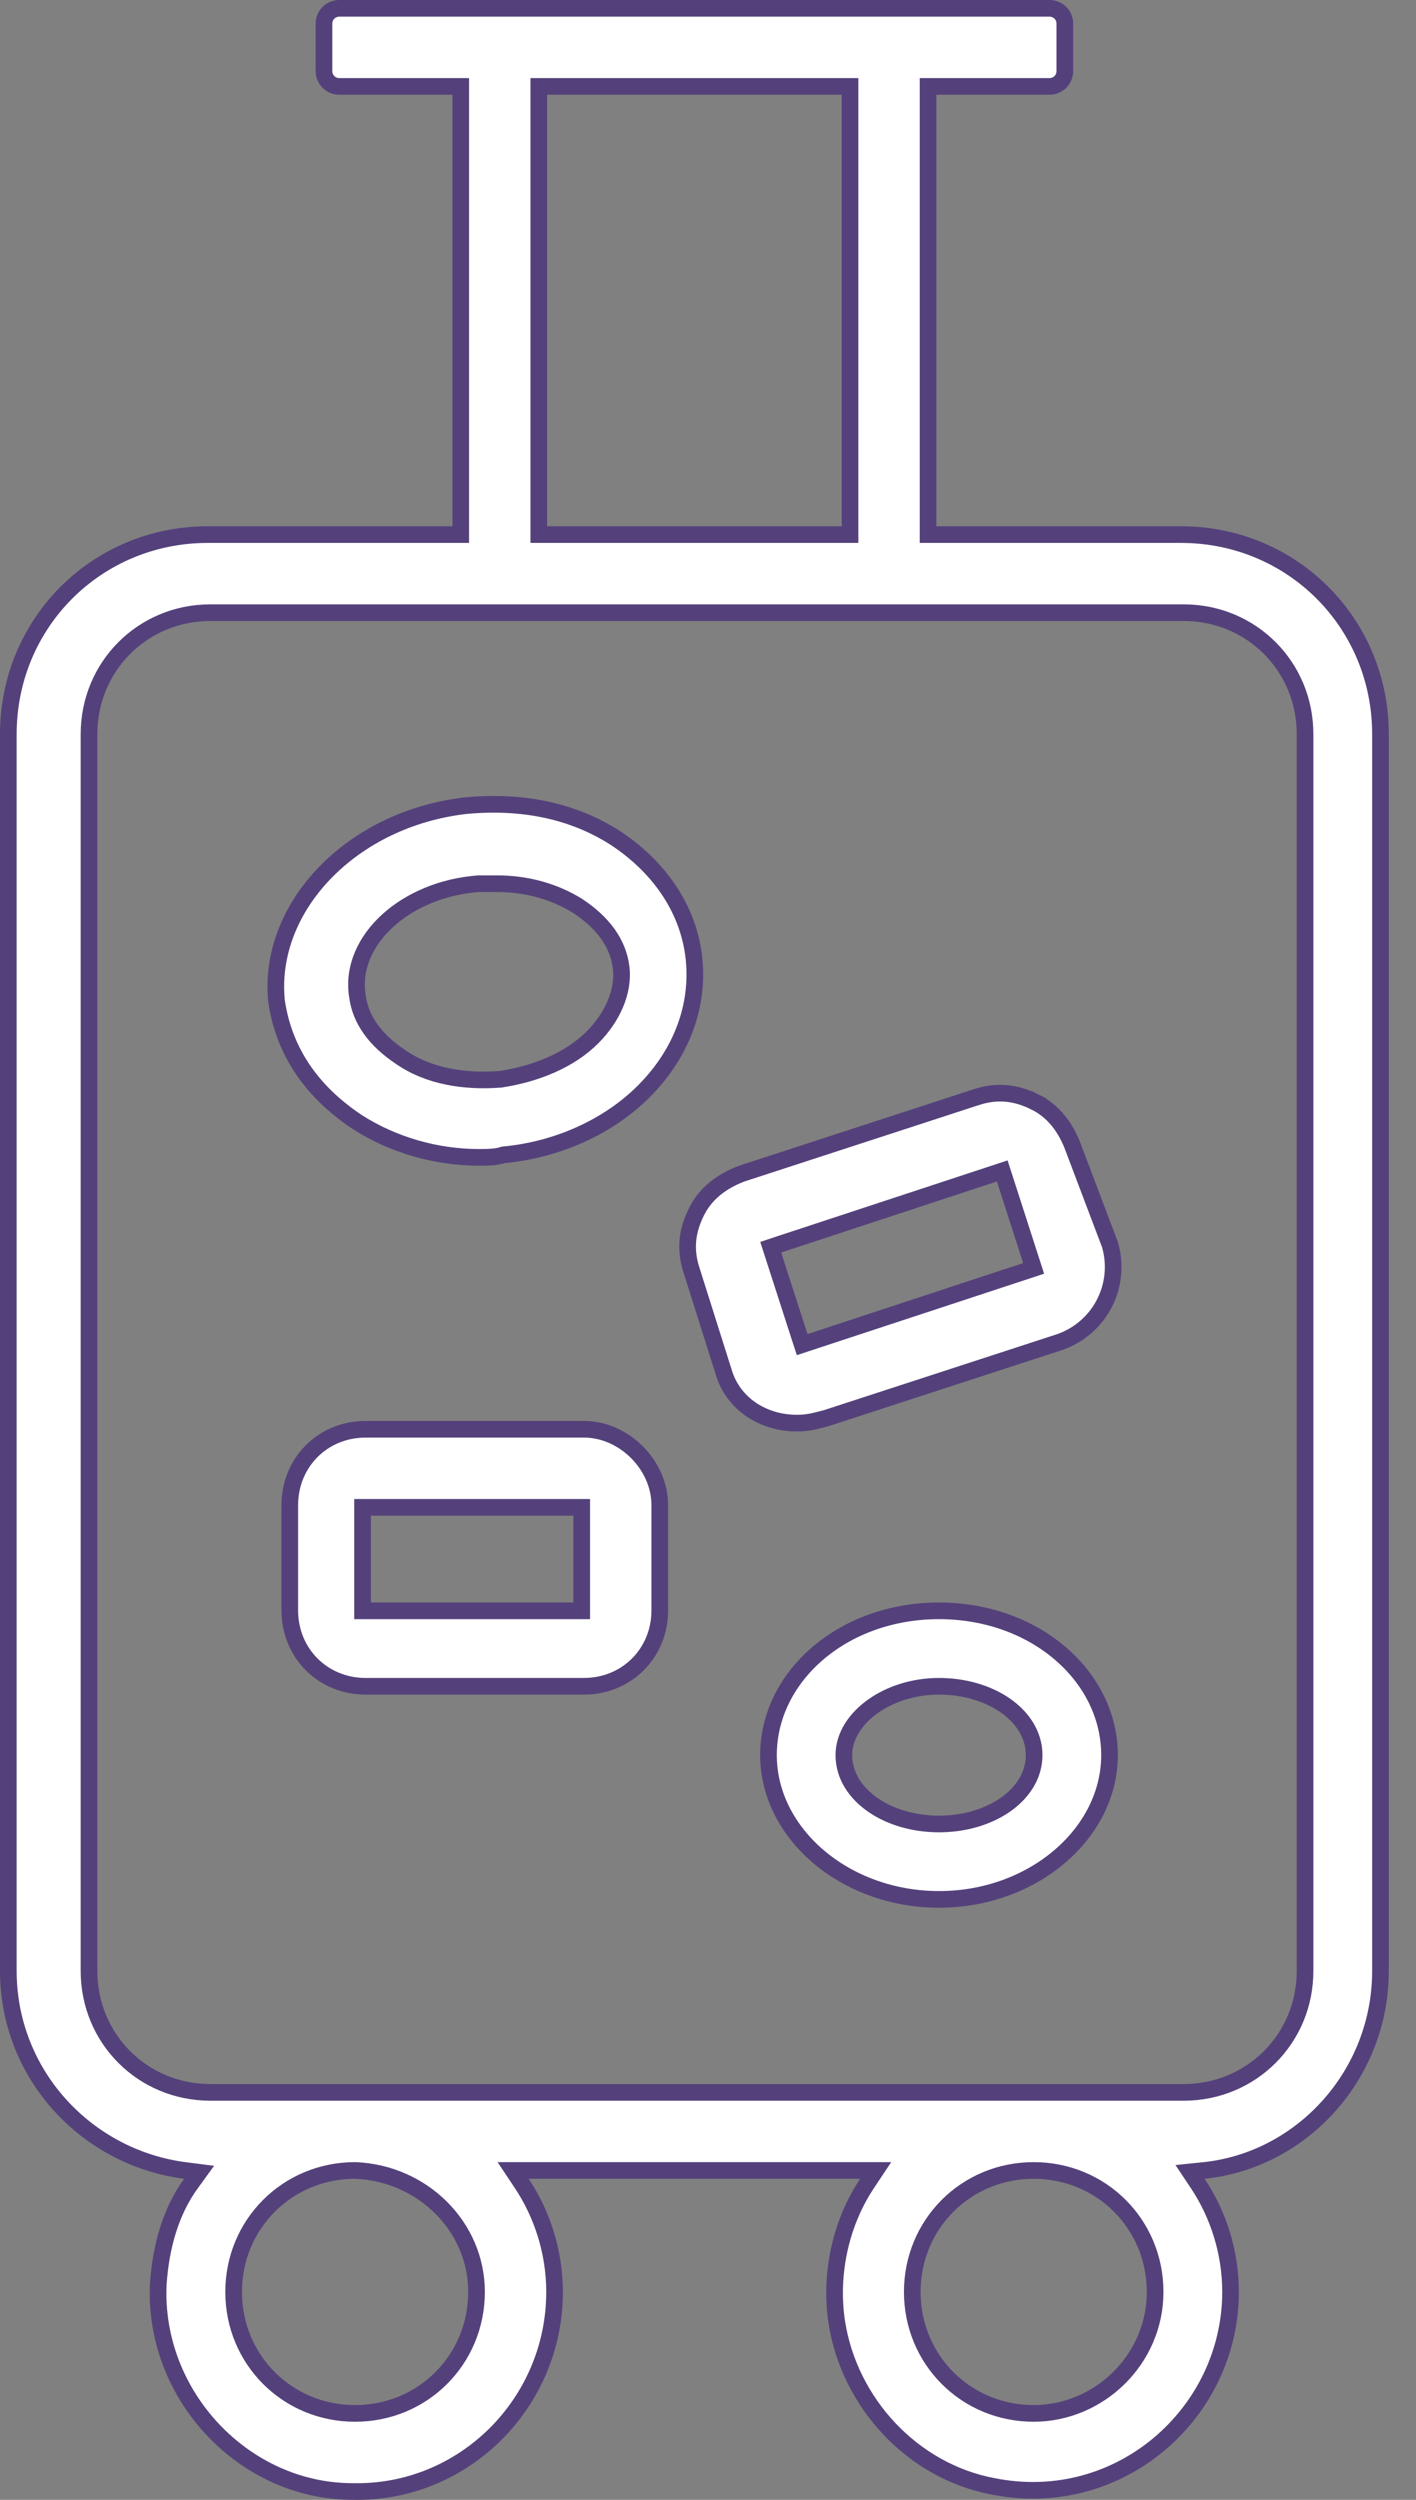
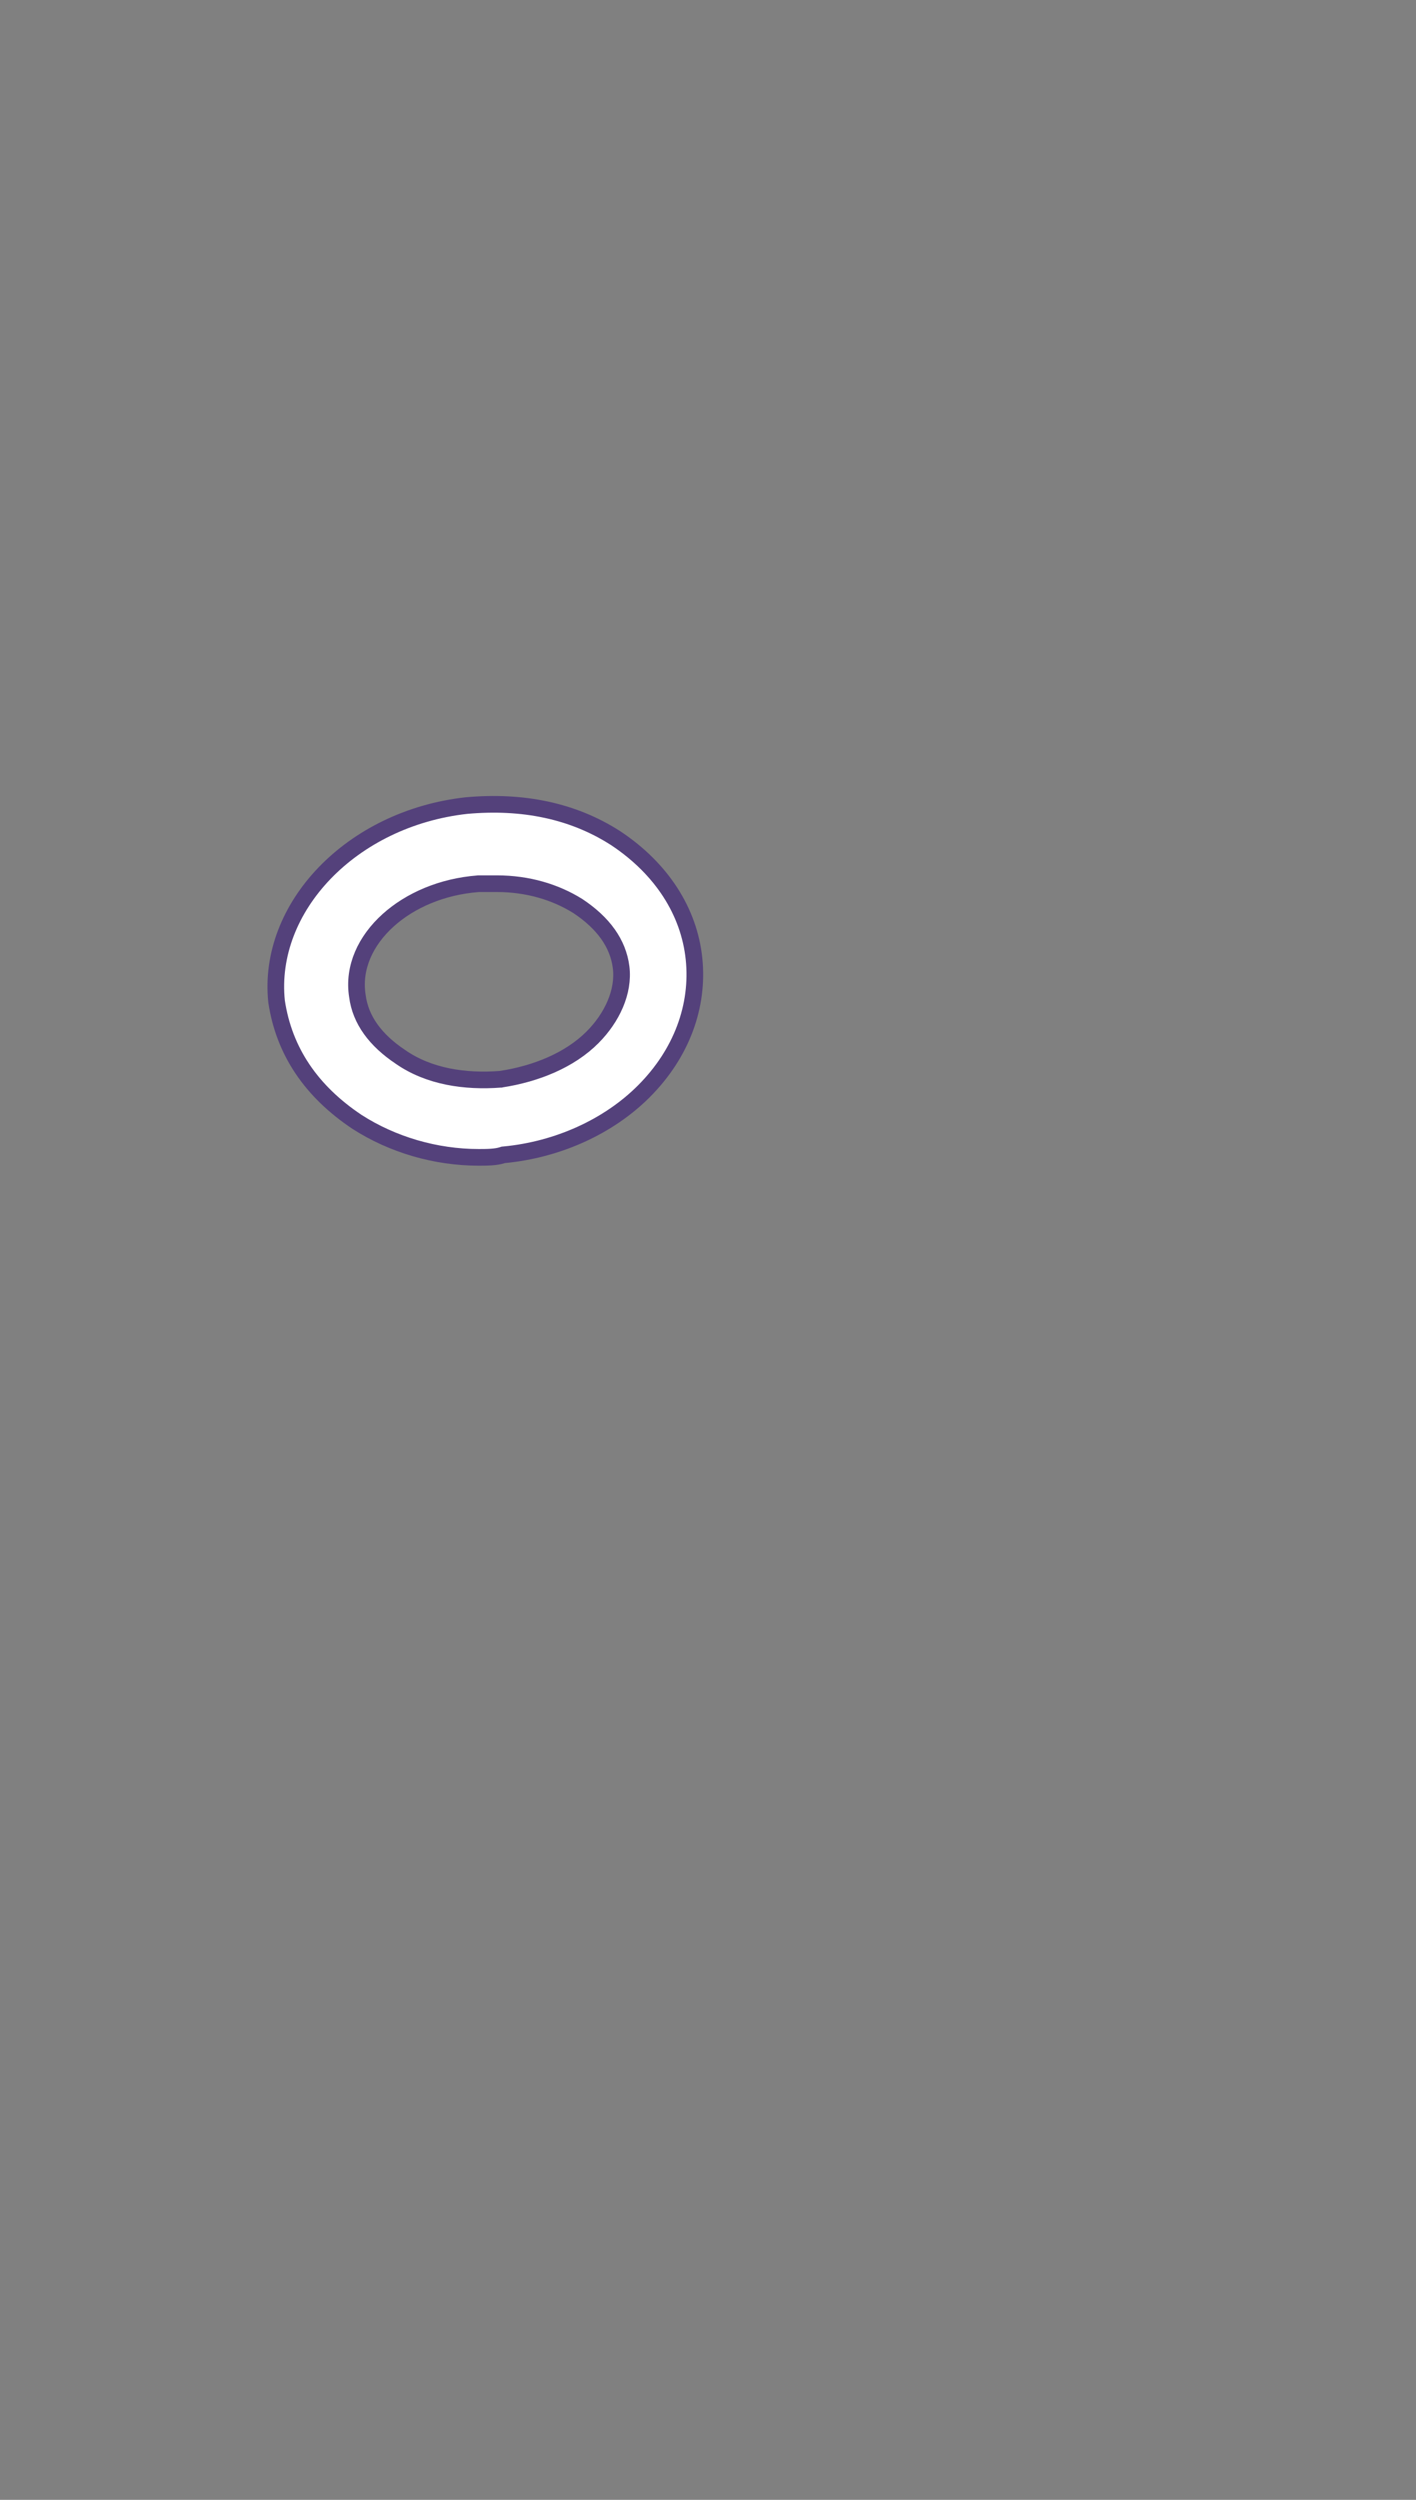
<svg xmlns="http://www.w3.org/2000/svg" width="34" height="60" viewBox="0 0 34 60" fill="none">
  <rect x="0" y="0" width="34" height="60" fill="#808080" stroke="none" />
-   <path d="M22.284 12.631V12.831H22.484H28.357C31.026 12.831 33.147 14.952 33.147 17.621V47.304C33.147 49.793 31.265 51.853 28.905 52.095L28.575 52.129L28.759 52.405C29.244 53.131 29.547 54.04 29.547 55.009C29.547 57.92 26.878 60.282 23.849 59.676L23.847 59.676C21.913 59.313 20.396 57.678 20.092 55.737C19.91 54.524 20.214 53.311 20.819 52.405L21.026 52.094H20.652H12.694H12.321L12.528 52.405C13.012 53.131 13.316 54.04 13.316 55.009C13.316 57.679 11.132 59.859 8.468 59.799L8.468 59.799H8.463C5.865 59.799 3.68 57.498 3.8 54.831C3.861 53.91 4.106 53.066 4.583 52.411L4.781 52.138L4.446 52.095C2.079 51.792 0.2 49.789 0.2 47.304V17.621C0.2 14.952 2.321 12.831 4.989 12.831H10.863H11.063V12.631V2.274V2.074H10.863H8.147C7.942 2.074 7.779 1.911 7.779 1.705V0.568C7.779 0.363 7.942 0.2 8.147 0.2H25.2C25.405 0.2 25.568 0.363 25.568 0.568V1.705C25.568 1.911 25.405 2.074 25.2 2.074H22.484H22.284V2.274V12.631ZM13.137 2.074H12.937V2.274V12.631V12.831H13.137H20.21H20.41V12.631V2.274V2.074H20.21H13.137ZM8.534 52.094L8.534 52.094H8.526C6.9 52.094 5.61 53.383 5.61 55.009C5.61 56.636 6.9 57.925 8.526 57.925C10.152 57.925 11.442 56.636 11.442 55.009C11.442 53.442 10.15 52.161 8.534 52.094ZM21.905 55.009C21.905 56.636 23.194 57.925 24.82 57.925C26.381 57.925 27.736 56.639 27.736 55.009C27.736 53.383 26.447 52.094 24.82 52.094C23.194 52.094 21.905 53.383 21.905 55.009ZM28.42 50.22C30.047 50.22 31.336 48.931 31.336 47.304V17.621C31.336 15.995 30.047 14.705 28.42 14.705H5.053C3.426 14.705 2.137 15.995 2.137 17.621V47.304C2.137 48.931 3.426 50.22 5.053 50.22H28.42Z" fill="white" stroke="#54417B" stroke-width="0.4" />
-   <path d="M18.452 42.125C18.452 40.243 20.227 38.662 22.547 38.662C24.866 38.662 26.641 40.243 26.641 42.125C26.641 44.006 24.805 45.588 22.547 45.588C20.288 45.588 18.452 44.006 18.452 42.125ZM20.262 42.125C20.262 42.62 20.548 43.038 20.965 43.324C21.381 43.611 21.943 43.778 22.547 43.778C23.15 43.778 23.712 43.611 24.128 43.324C24.545 43.038 24.831 42.62 24.831 42.125C24.831 41.631 24.545 41.213 24.128 40.926C23.712 40.64 23.15 40.473 22.547 40.473C21.939 40.473 21.377 40.658 20.963 40.952C20.551 41.243 20.262 41.66 20.262 42.125Z" fill="white" stroke="#54417B" stroke-width="0.4" />
-   <path d="M13.768 38.662H13.968V38.462V36.378V36.178H13.768H8.905H8.705V36.378V38.462V38.662H8.905H13.768ZM8.779 34.304H14.021C14.984 34.304 15.842 35.162 15.842 36.126V38.652C15.842 39.678 15.047 40.473 14.021 40.473H8.779C7.752 40.473 6.958 39.678 6.958 38.652V36.126C6.958 35.099 7.752 34.304 8.779 34.304Z" fill="white" stroke="#54417B" stroke-width="0.4" />
-   <path d="M25.77 27.543L25.77 27.544L26.652 29.873C26.933 30.843 26.42 31.867 25.451 32.21L19.839 34.038C19.802 34.048 19.768 34.057 19.734 34.065C19.533 34.117 19.379 34.157 19.136 34.157C18.325 34.157 17.595 33.696 17.371 32.913L17.371 32.913L17.369 32.907L16.611 30.508L16.611 30.508L16.61 30.505C16.439 29.992 16.494 29.541 16.726 29.078C16.949 28.632 17.342 28.345 17.813 28.167L23.43 26.337L23.43 26.337L23.431 26.337C23.944 26.166 24.394 26.221 24.857 26.452L24.947 26.274L24.857 26.452C25.305 26.676 25.593 27.07 25.77 27.543ZM24.127 28.296L24.065 28.104L23.874 28.167L18.695 29.872L18.506 29.935L18.567 30.124L19.199 32.082L19.261 32.273L19.452 32.21L24.631 30.505L24.819 30.443L24.758 30.254L24.127 28.296Z" fill="white" stroke="#54417B" stroke-width="0.4" />
  <path d="M12.107 27.716L12.085 27.718L12.063 27.725C11.91 27.776 11.693 27.778 11.495 27.778C10.46 27.778 9.424 27.474 8.573 26.927C7.478 26.197 6.821 25.235 6.641 24.037C6.406 21.781 8.434 19.643 11.199 19.335C12.551 19.213 13.767 19.459 14.795 20.125C15.889 20.855 16.545 21.878 16.664 23.01C16.783 24.145 16.367 25.286 15.458 26.195C14.61 27.043 13.391 27.594 12.107 27.716ZM11.495 21.21H11.487L11.479 21.211C10.618 21.277 9.849 21.608 9.316 22.091C8.784 22.572 8.474 23.218 8.581 23.901C8.654 24.48 9.016 24.966 9.613 25.365C10.296 25.842 11.169 25.969 12.015 25.904L12.023 25.904L12.03 25.902C12.878 25.772 13.681 25.443 14.225 24.899C14.695 24.429 14.987 23.803 14.914 23.217C14.841 22.636 14.479 22.148 13.879 21.749L13.879 21.749L13.874 21.746C13.336 21.409 12.668 21.21 11.937 21.21H11.936H11.934H11.933H11.932H11.931H11.93H11.929H11.928H11.927H11.926H11.925H11.924H11.922H11.921H11.92H11.919H11.918H11.917H11.916H11.915H11.914H11.913H11.912H11.911H11.909H11.908H11.907H11.906H11.905H11.904H11.903H11.902H11.901H11.9H11.899H11.898H11.897H11.896H11.895H11.893H11.892H11.891H11.89H11.889H11.888H11.887H11.886H11.885H11.884H11.883H11.882H11.881H11.88H11.879H11.878H11.877H11.876H11.875H11.874H11.873H11.872H11.87H11.87H11.868H11.867H11.866H11.865H11.864H11.863H11.862H11.861H11.86H11.859H11.858H11.857H11.856H11.855H11.854H11.853H11.852H11.851H11.85H11.849H11.848H11.847H11.846H11.845H11.844H11.843H11.842H11.841H11.84H11.839H11.838H11.837H11.836H11.835H11.834H11.833H11.832H11.832H11.831H11.829H11.829H11.828H11.827H11.826H11.825H11.824H11.823H11.822H11.821H11.82H11.819H11.818H11.817H11.816H11.815H11.814H11.813H11.812H11.811H11.81H11.809H11.808H11.807H11.806H11.805H11.805H11.804H11.803H11.802H11.801H11.8H11.799H11.798H11.797H11.796H11.795H11.794H11.793H11.792H11.791H11.79H11.79H11.789H11.788H11.787H11.786H11.785H11.784H11.783H11.782H11.781H11.78H11.779H11.778H11.777H11.777H11.776H11.775H11.774H11.773H11.772H11.771H11.77H11.769H11.768H11.767H11.767H11.766H11.765H11.764H11.763H11.762H11.761H11.76H11.759H11.758H11.758H11.757H11.756H11.755H11.754H11.753H11.752H11.751H11.75H11.749H11.749H11.748H11.747H11.746H11.745H11.744H11.743H11.742H11.742H11.741H11.74H11.739H11.738H11.737H11.736H11.735H11.735H11.734H11.733H11.732H11.731H11.73H11.729H11.729H11.728H11.727H11.726H11.725H11.724H11.723H11.722H11.722H11.721H11.72H11.719H11.718H11.717H11.716H11.716H11.715H11.714H11.713H11.712H11.711H11.71H11.71H11.709H11.708H11.707H11.706H11.705H11.704H11.704H11.703H11.702H11.701H11.7H11.7H11.699H11.698H11.697H11.696H11.695H11.694H11.694H11.693H11.692H11.691H11.69H11.69H11.689H11.688H11.687H11.686H11.685H11.684H11.684H11.683H11.682H11.681H11.68H11.68H11.679H11.678H11.677H11.676H11.675H11.675H11.674H11.673H11.672H11.671H11.671H11.67H11.669H11.668H11.667H11.666H11.666H11.665H11.664H11.663H11.662H11.662H11.661H11.66H11.659H11.658H11.658H11.657H11.656H11.655H11.654H11.654H11.653H11.652H11.651H11.65H11.65H11.649H11.648H11.647H11.646H11.646H11.645H11.644H11.643H11.642H11.642H11.641H11.64H11.639H11.638H11.638H11.637H11.636H11.635H11.634H11.634H11.633H11.632H11.631H11.631H11.63H11.629H11.628H11.627H11.627H11.626H11.625H11.624H11.623H11.623H11.622H11.621H11.62H11.62H11.619H11.618H11.617H11.617H11.616H11.615H11.614H11.613H11.613H11.612H11.611H11.61H11.61H11.609H11.608H11.607H11.606H11.606H11.605H11.604H11.603H11.603H11.602H11.601H11.6H11.6H11.599H11.598H11.597H11.596H11.596H11.595H11.594H11.593H11.593H11.592H11.591H11.59H11.59H11.589H11.588H11.587H11.586H11.586H11.585H11.584H11.584H11.583H11.582H11.581H11.58H11.58H11.579H11.578H11.577H11.577H11.576H11.575H11.574H11.574H11.573H11.572H11.571H11.571H11.57H11.569H11.568H11.568H11.567H11.566H11.565H11.565H11.564H11.563H11.562H11.562H11.561H11.56H11.559H11.559H11.558H11.557H11.556H11.556H11.555H11.554H11.553H11.553H11.552H11.551H11.55H11.55H11.549H11.548H11.547H11.547H11.546H11.545H11.544H11.544H11.543H11.542H11.541H11.541H11.54H11.539H11.538H11.538H11.537H11.536H11.535H11.535H11.534H11.533H11.532H11.532H11.531H11.53H11.529H11.529H11.528H11.527H11.527H11.526H11.525H11.524H11.524H11.523H11.522H11.521H11.521H11.52H11.519H11.518H11.518H11.517H11.516H11.515H11.515H11.514H11.513H11.512H11.512H11.511H11.51H11.509H11.509H11.508H11.507H11.506H11.506H11.505H11.504H11.504H11.503H11.502H11.501H11.501H11.5H11.499H11.498H11.498H11.497H11.496H11.495H11.495Z" fill="white" stroke="#54417B" stroke-width="0.4" />
</svg>